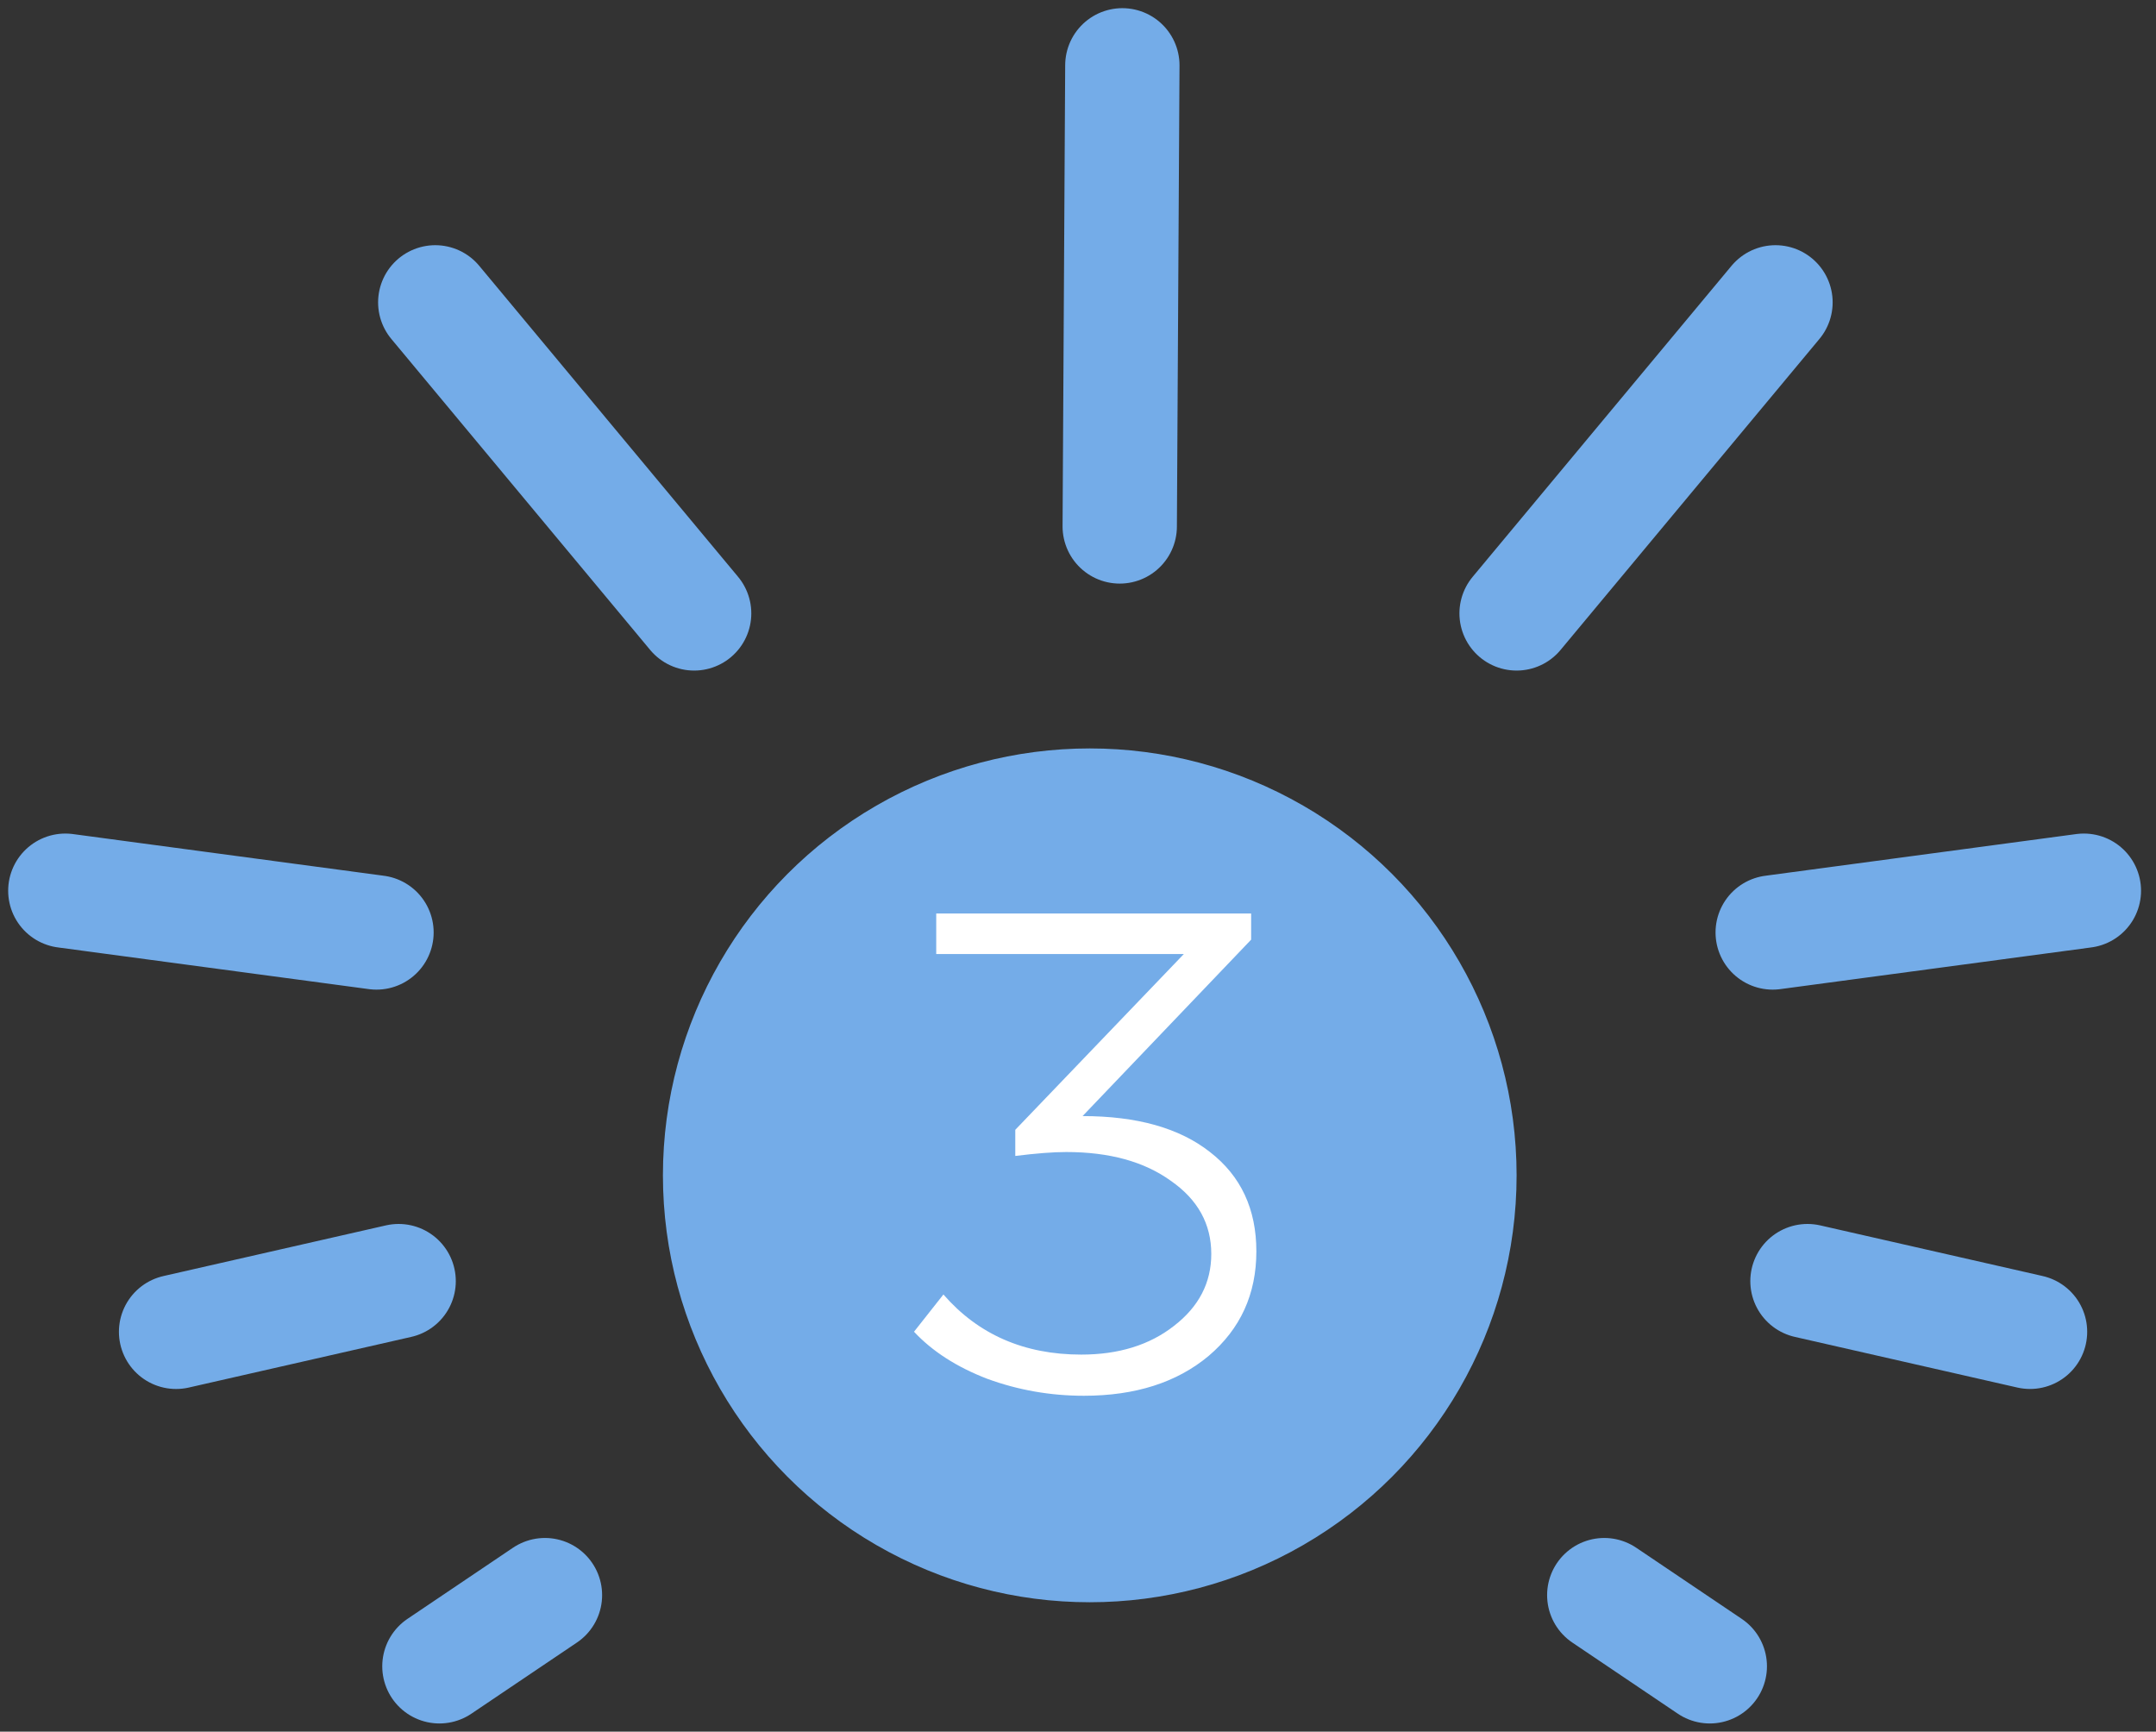
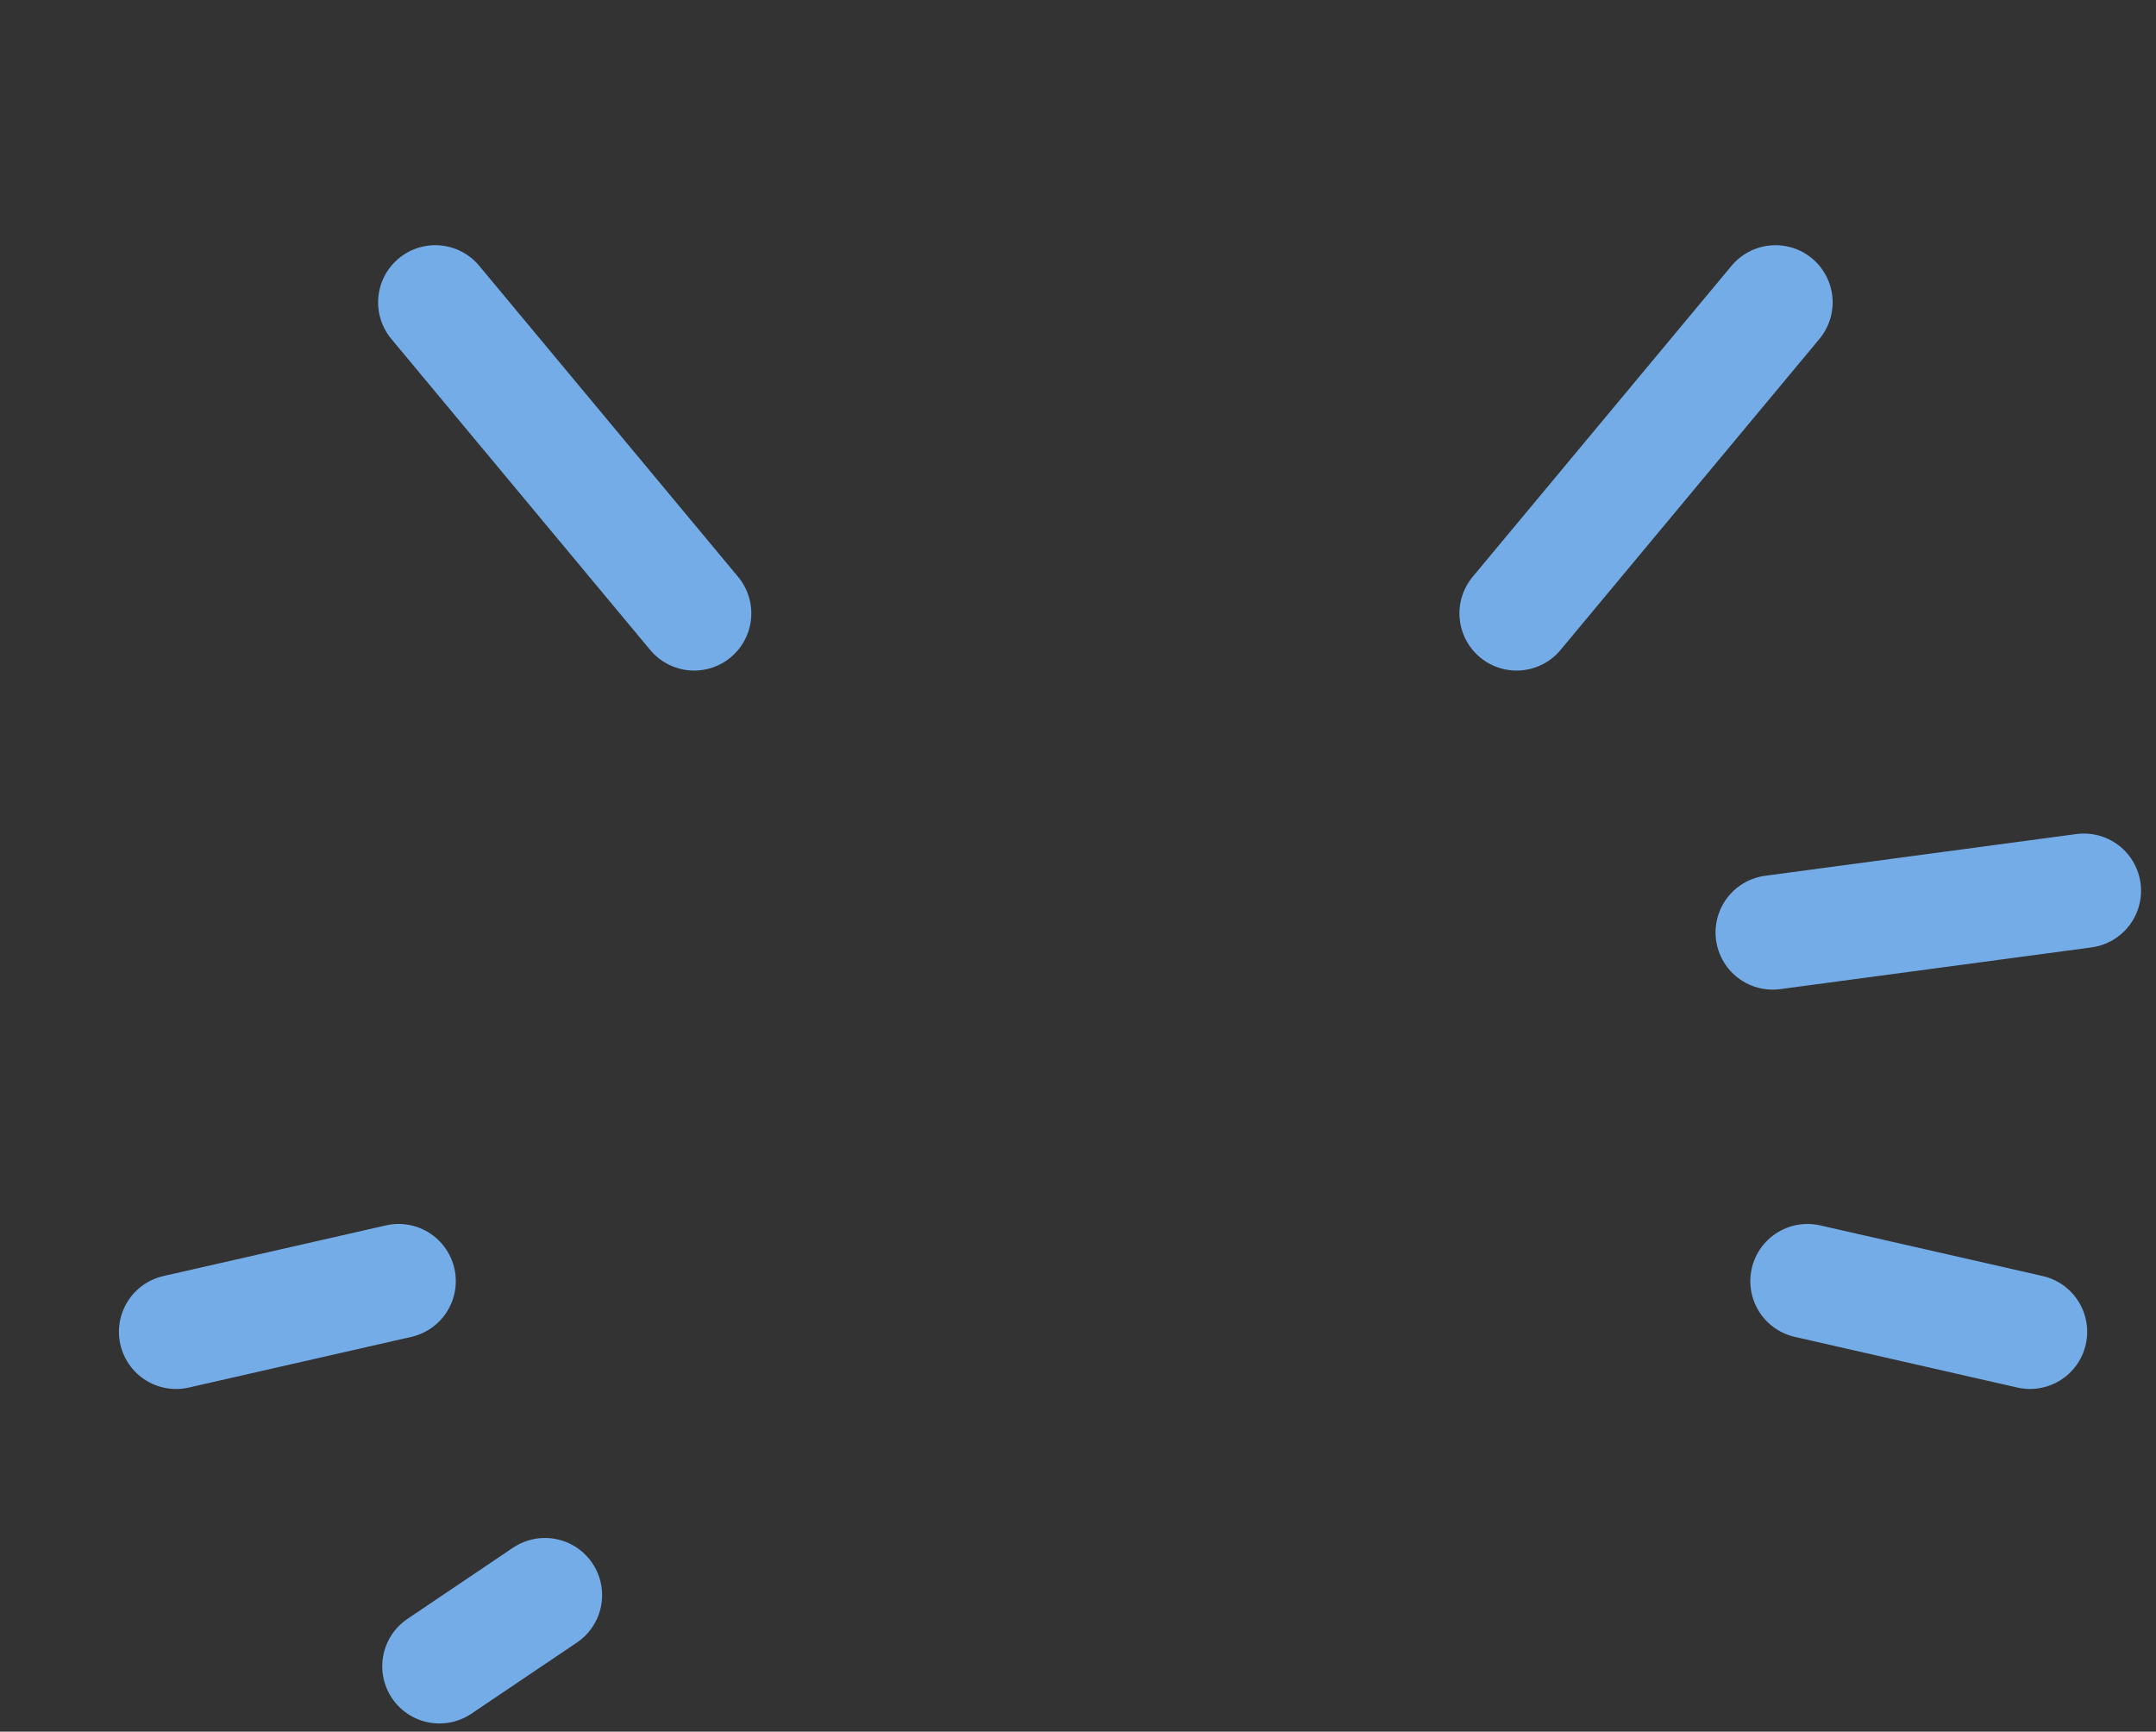
<svg xmlns="http://www.w3.org/2000/svg" width="132" height="106" viewBox="0 0 132 106" fill="none">
  <rect x="0" y="0" width="132" height="106" fill="#333333" stroke="none" />
-   <circle cx="66.72" cy="71.947" r="25.633" fill="#74ACE8" stroke="#74ACE8" />
  <path d="M33.364 97.645L26.903 102" stroke="#74ACE8" stroke-width="7" stroke-linecap="round" />
  <path d="M24.406 78.423L10.781 81.525" stroke="#74ACE8" stroke-width="7" stroke-linecap="round" />
  <path d="M42.498 37.548L26.649 18.509" stroke="#74ACE8" stroke-width="7" stroke-linecap="round" />
  <path d="M92.853 37.548L108.703 18.509" stroke="#74ACE8" stroke-width="7" stroke-linecap="round" />
-   <path d="M68.555 32.224L68.715 4" stroke="#74ACE8" stroke-width="7" stroke-linecap="round" />
-   <path d="M23.05 57.079L4 54.525" stroke="#74ACE8" stroke-width="7" stroke-linecap="round" />
-   <path d="M98.221 97.645L104.681 102" stroke="#74ACE8" stroke-width="7" stroke-linecap="round" />
  <path d="M110.662 78.423L124.287 81.524" stroke="#74ACE8" stroke-width="7" stroke-linecap="round" />
  <path d="M108.533 57.079L127.584 54.525" stroke="#74ACE8" stroke-width="7" stroke-linecap="round" />
-   <path d="M57.32 55.92H76.6V57.52L66.28 68.32C69.613 68.32 72.213 69.053 74.08 70.52C75.973 71.987 76.92 74.013 76.92 76.6C76.92 79.213 75.947 81.347 74 83C72.053 84.627 69.507 85.44 66.36 85.44C64.307 85.44 62.333 85.093 60.44 84.4C58.573 83.68 57.08 82.72 55.96 81.52L57.76 79.24C59.893 81.693 62.707 82.92 66.2 82.92C68.493 82.92 70.387 82.333 71.88 81.16C73.4 79.987 74.16 78.52 74.16 76.76C74.16 74.92 73.333 73.427 71.68 72.28C70.053 71.107 67.92 70.52 65.28 70.52C64.48 70.52 63.44 70.6 62.16 70.76V69.16L72.48 58.4H57.32V55.92Z" fill="white" />
</svg>